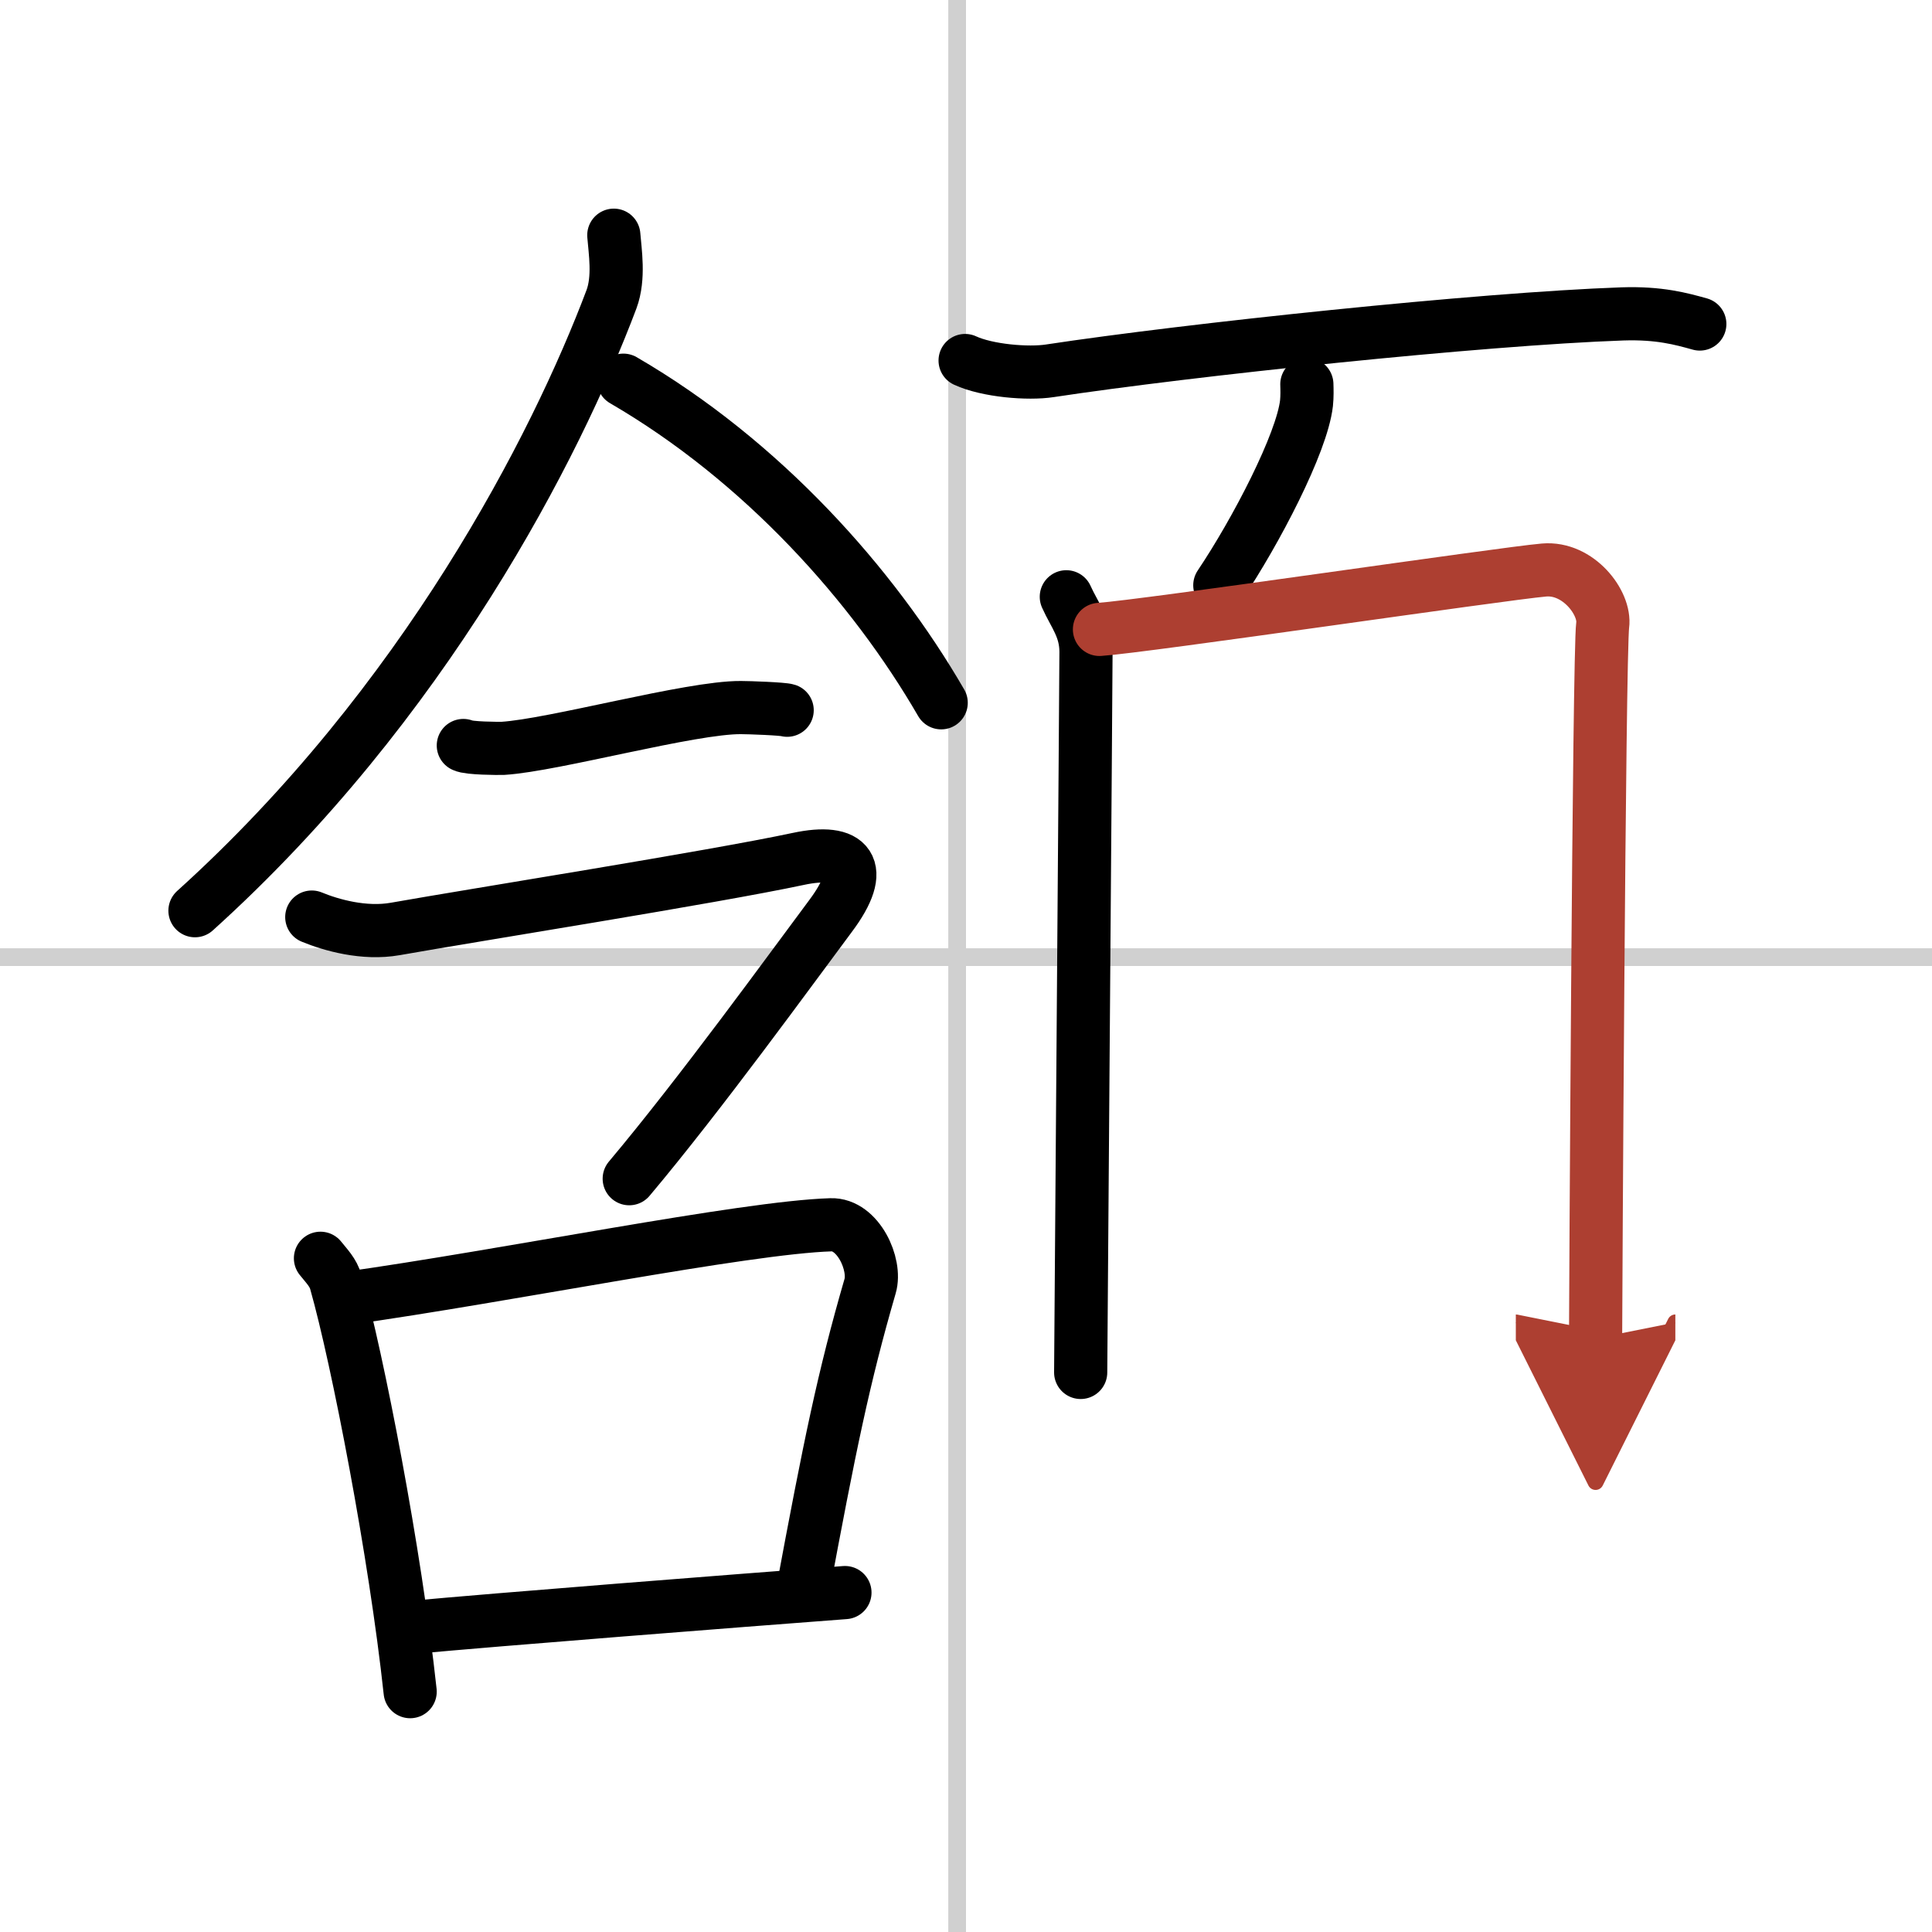
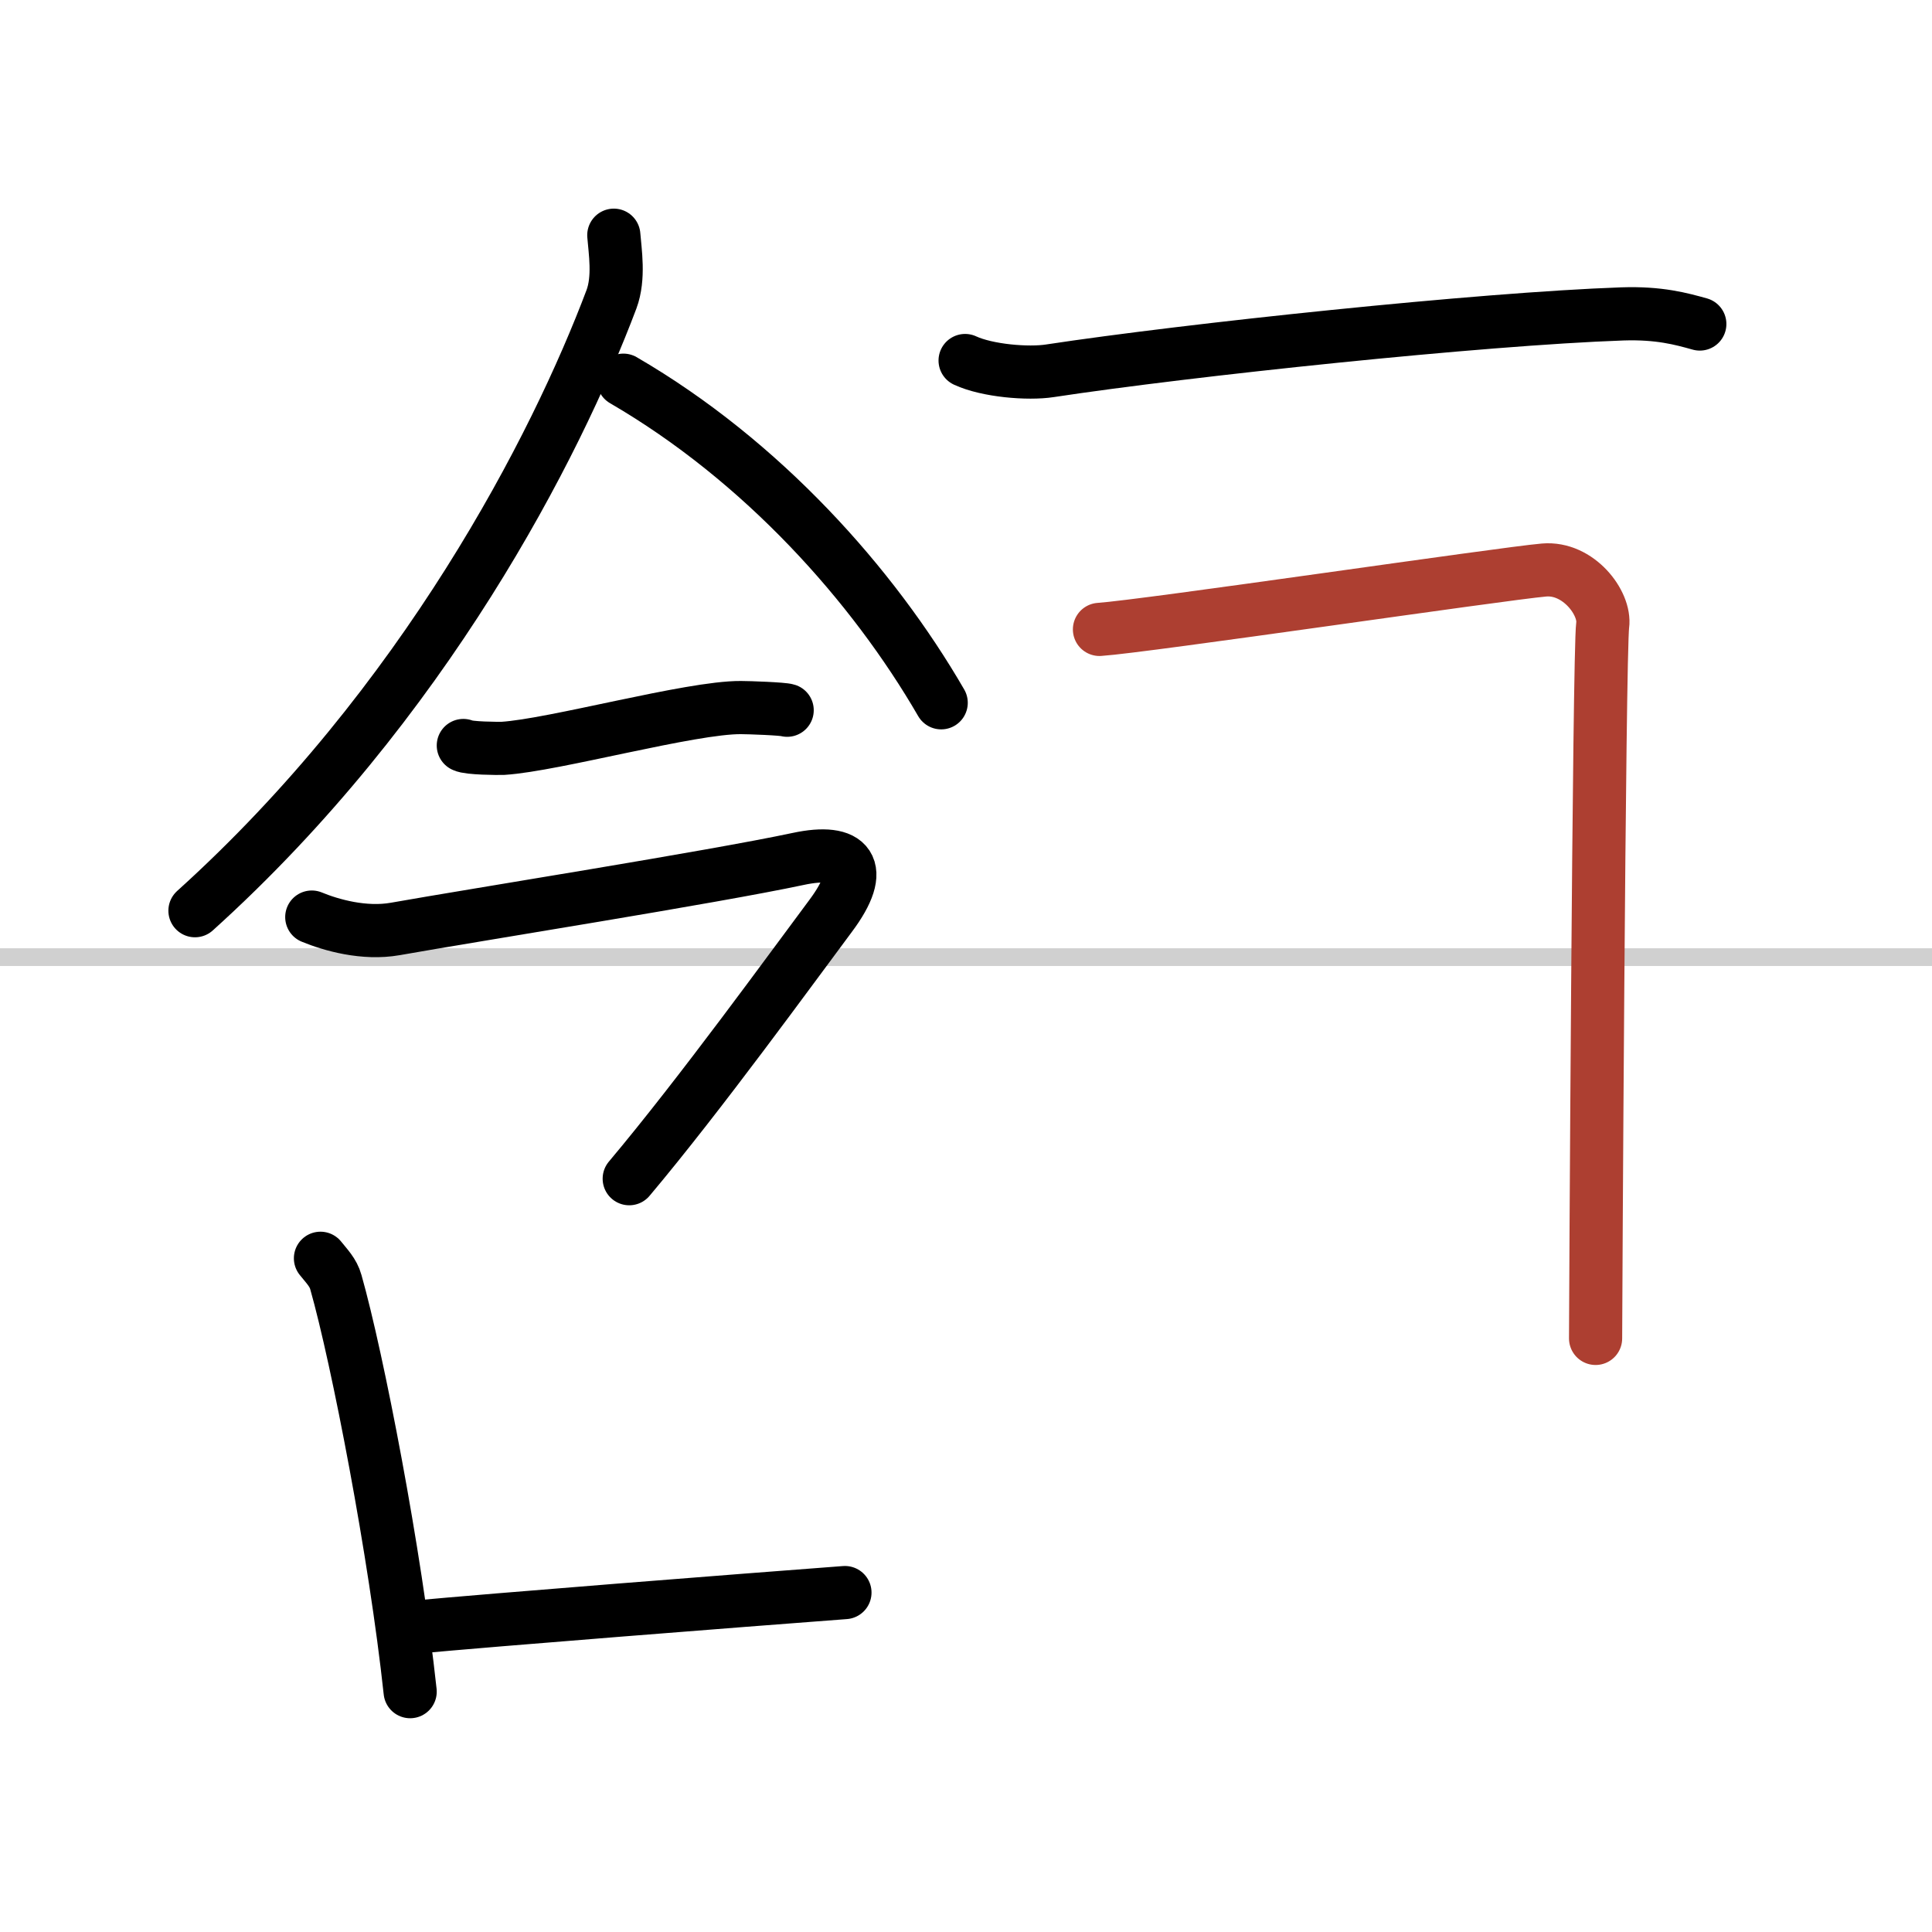
<svg xmlns="http://www.w3.org/2000/svg" width="400" height="400" viewBox="0 0 109 109">
  <defs>
    <marker id="a" markerWidth="4" orient="auto" refX="1" refY="5" viewBox="0 0 10 10">
-       <polyline points="0 0 10 5 0 10 1 5" fill="#ad3f31" stroke="#ad3f31" />
-     </marker>
+       </marker>
  </defs>
  <g fill="none" stroke="#000" stroke-linecap="round" stroke-linejoin="round" stroke-width="3">
    <rect width="100%" height="100%" fill="#fff" stroke="#fff" />
-     <line x1="54" x2="54" y2="109" stroke="#d0d0d0" stroke-width="1" />
    <line x2="109" y1="54" y2="54" stroke="#d0d0d0" stroke-width="1" />
    <path d="m34.63 13.27c0.07 0.9 0.32 2.4-0.13 3.61-3.13 8.31-10.55 22.81-23.5 34.5" />
    <path d="M35.17,21.45C43,26,49.25,33,53.1,39.65" />
    <path d="m26.14 42.06c0.28 0.16 1.97 0.17 2.24 0.16 2.88-0.18 10.59-2.32 13.42-2.3 0.46 0 2.38 0.07 2.61 0.15" />
    <path d="m17.59 51.74c1.09 0.45 2.95 0.98 4.71 0.67 4.57-0.81 17.85-2.91 22.73-3.95 2.89-0.62 3.89 0.47 1.82 3.23-2.1 2.81-7.35 10.06-11.35 14.81" />
    <path d="m18.08 70.99c0.35 0.44 0.72 0.8 0.87 1.35 1.23 4.34 3.35 15.3 4.19 23.1" />
-     <path d="M19.49,73.26C28.5,72,42,69.25,46.88,69.1c1.53-0.05,2.57,2.24,2.21,3.46C47.6,77.7,46.82,81.5,45.24,90" />
    <path d="m23.2 91.82c4.7-0.44 18.5-1.52 24.47-1.97" />
    <path d="m54.45 20.34c1.25 0.58 3.55 0.77 4.78 0.58 7.77-1.18 24.28-2.93 32.3-3.21 2.08-0.07 3.33 0.28 4.37 0.57" />
-     <path d="m73.73 21.68c0.01 0.27 0.02 0.69-0.02 1.07-0.26 2.26-2.85 7.23-4.89 10.27" />
-     <path d="m60.16 33.67c0.45 1.01 1.11 1.76 1.11 3.11s-0.3 39.98-0.3 40.65" />
    <path d="m62.03 35.51c2.56-0.17 22.74-3.15 25.08-3.35 1.94-0.17 3.48 1.87 3.31 3.11-0.21 1.58-0.4 39.23-0.4 40.24" marker-end="url(#a)" stroke="#ad3f31" />
  </g>
</svg>